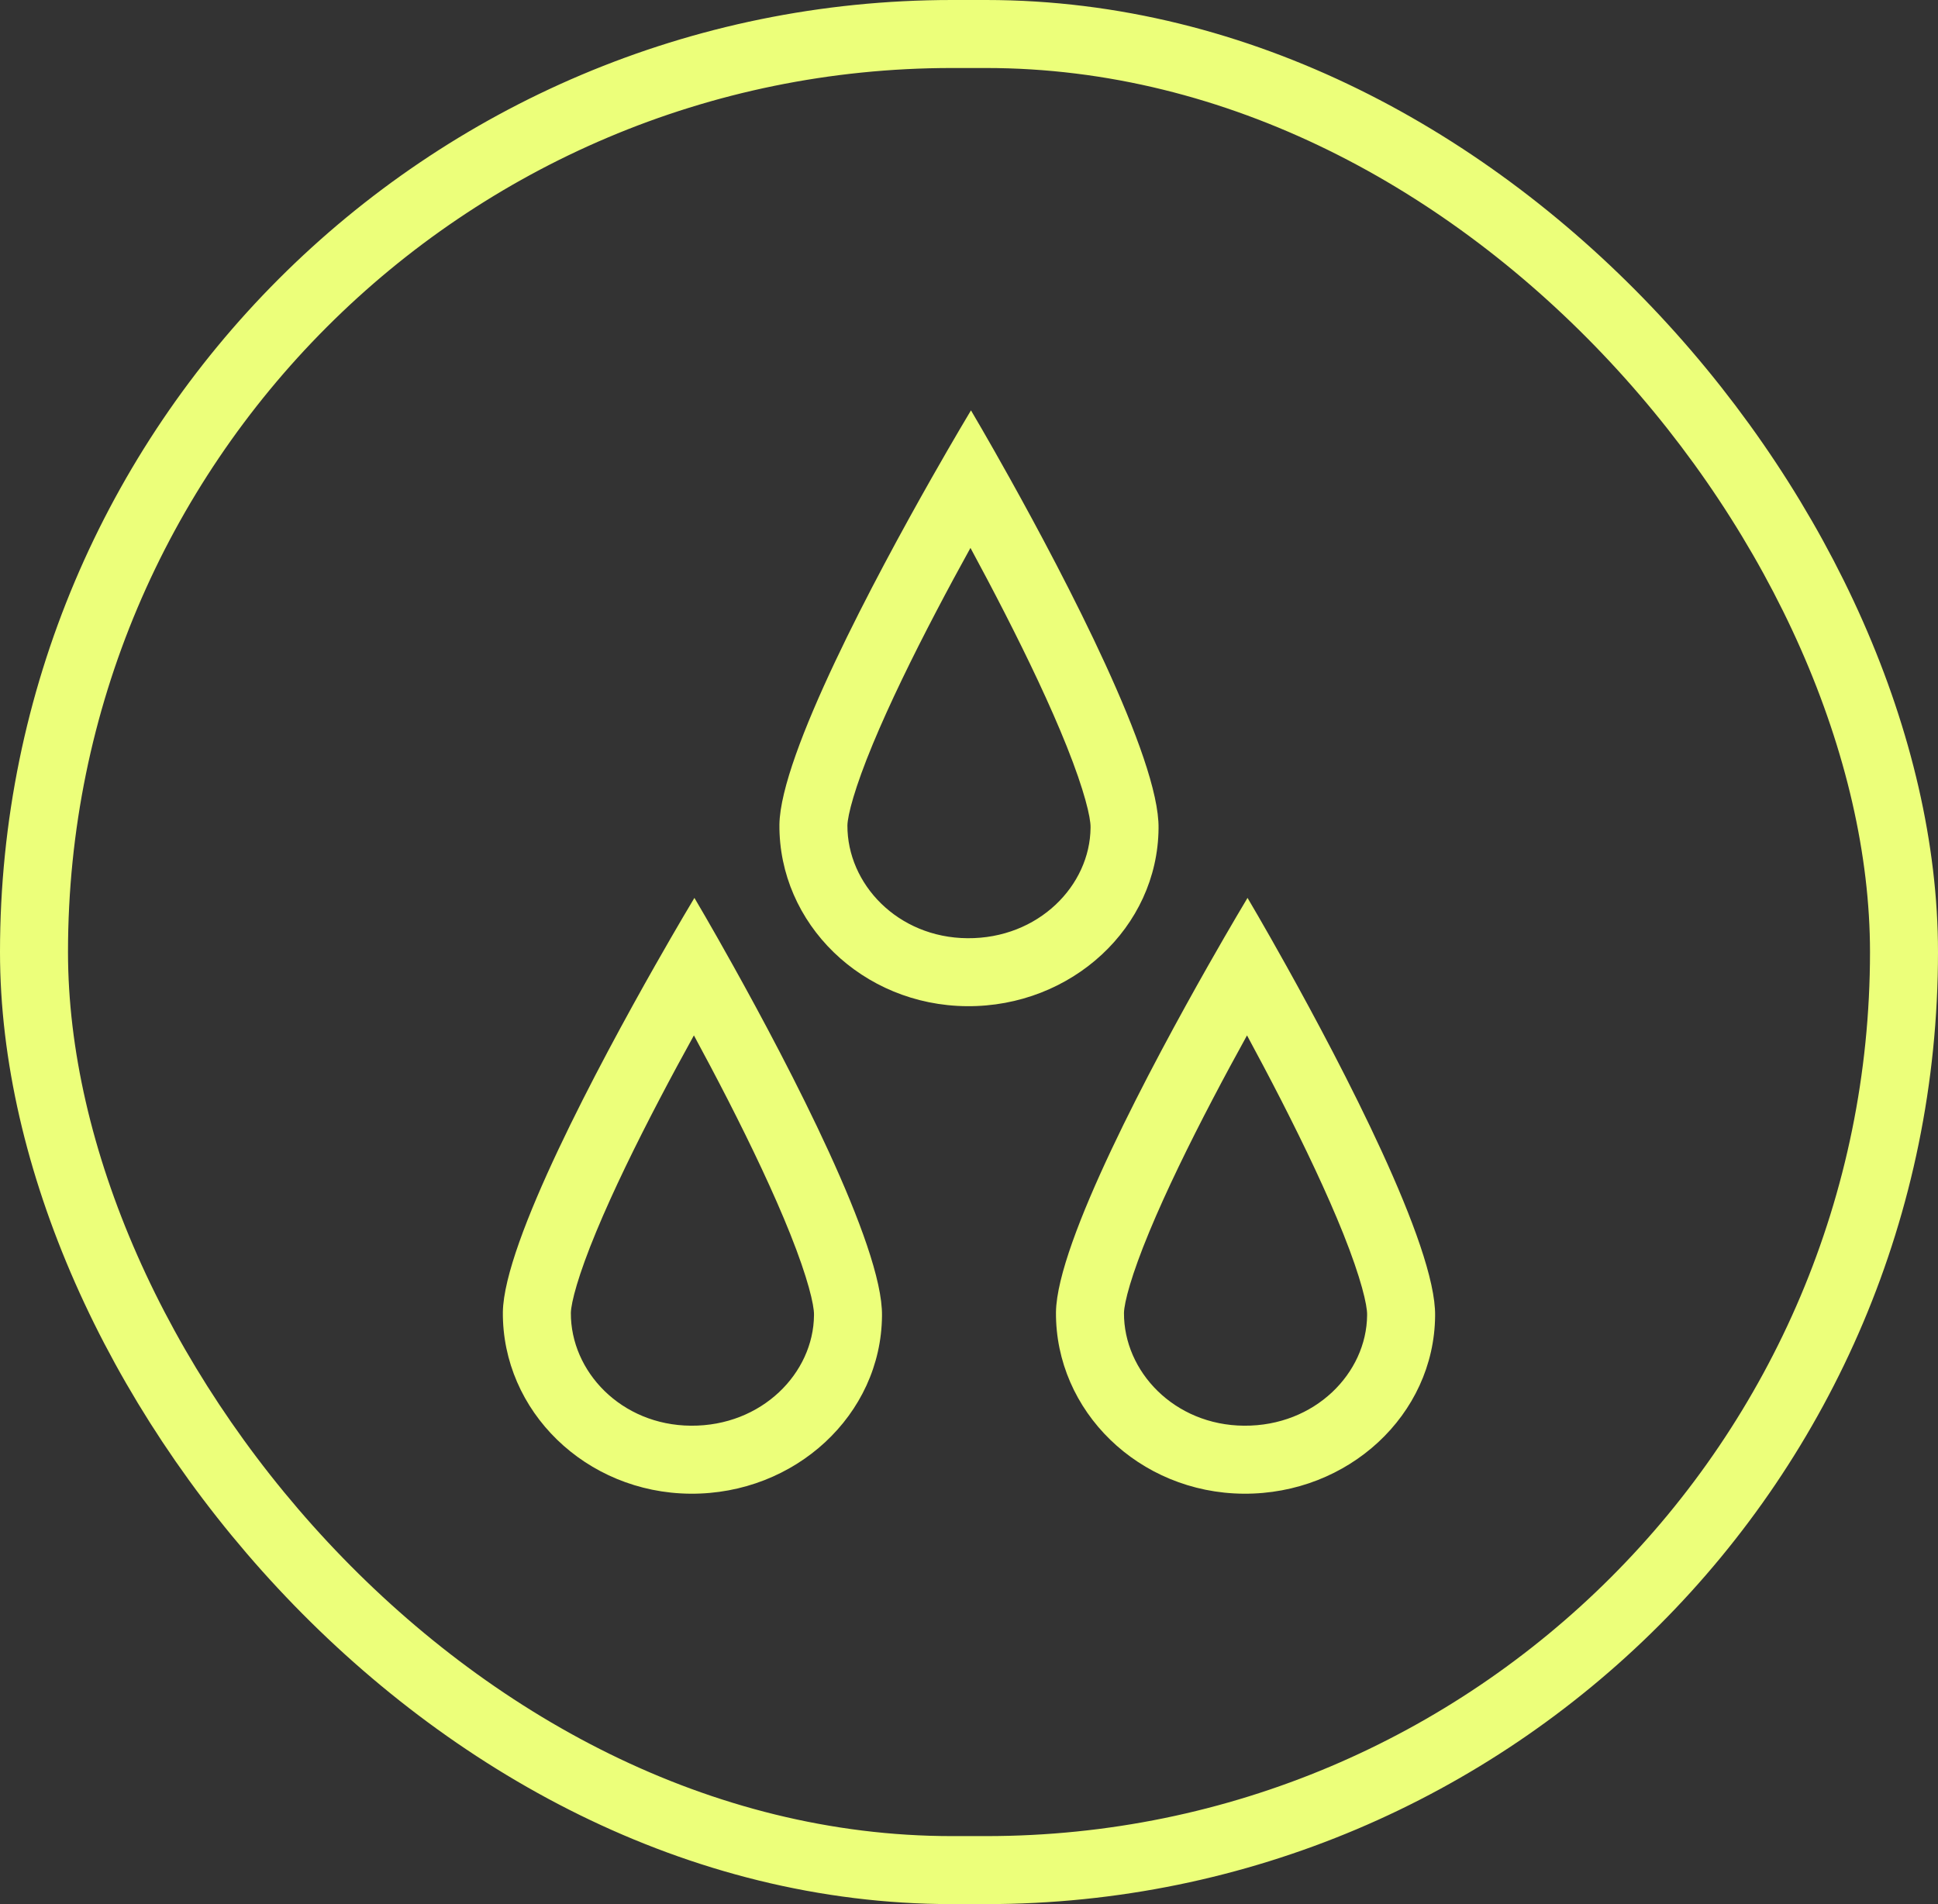
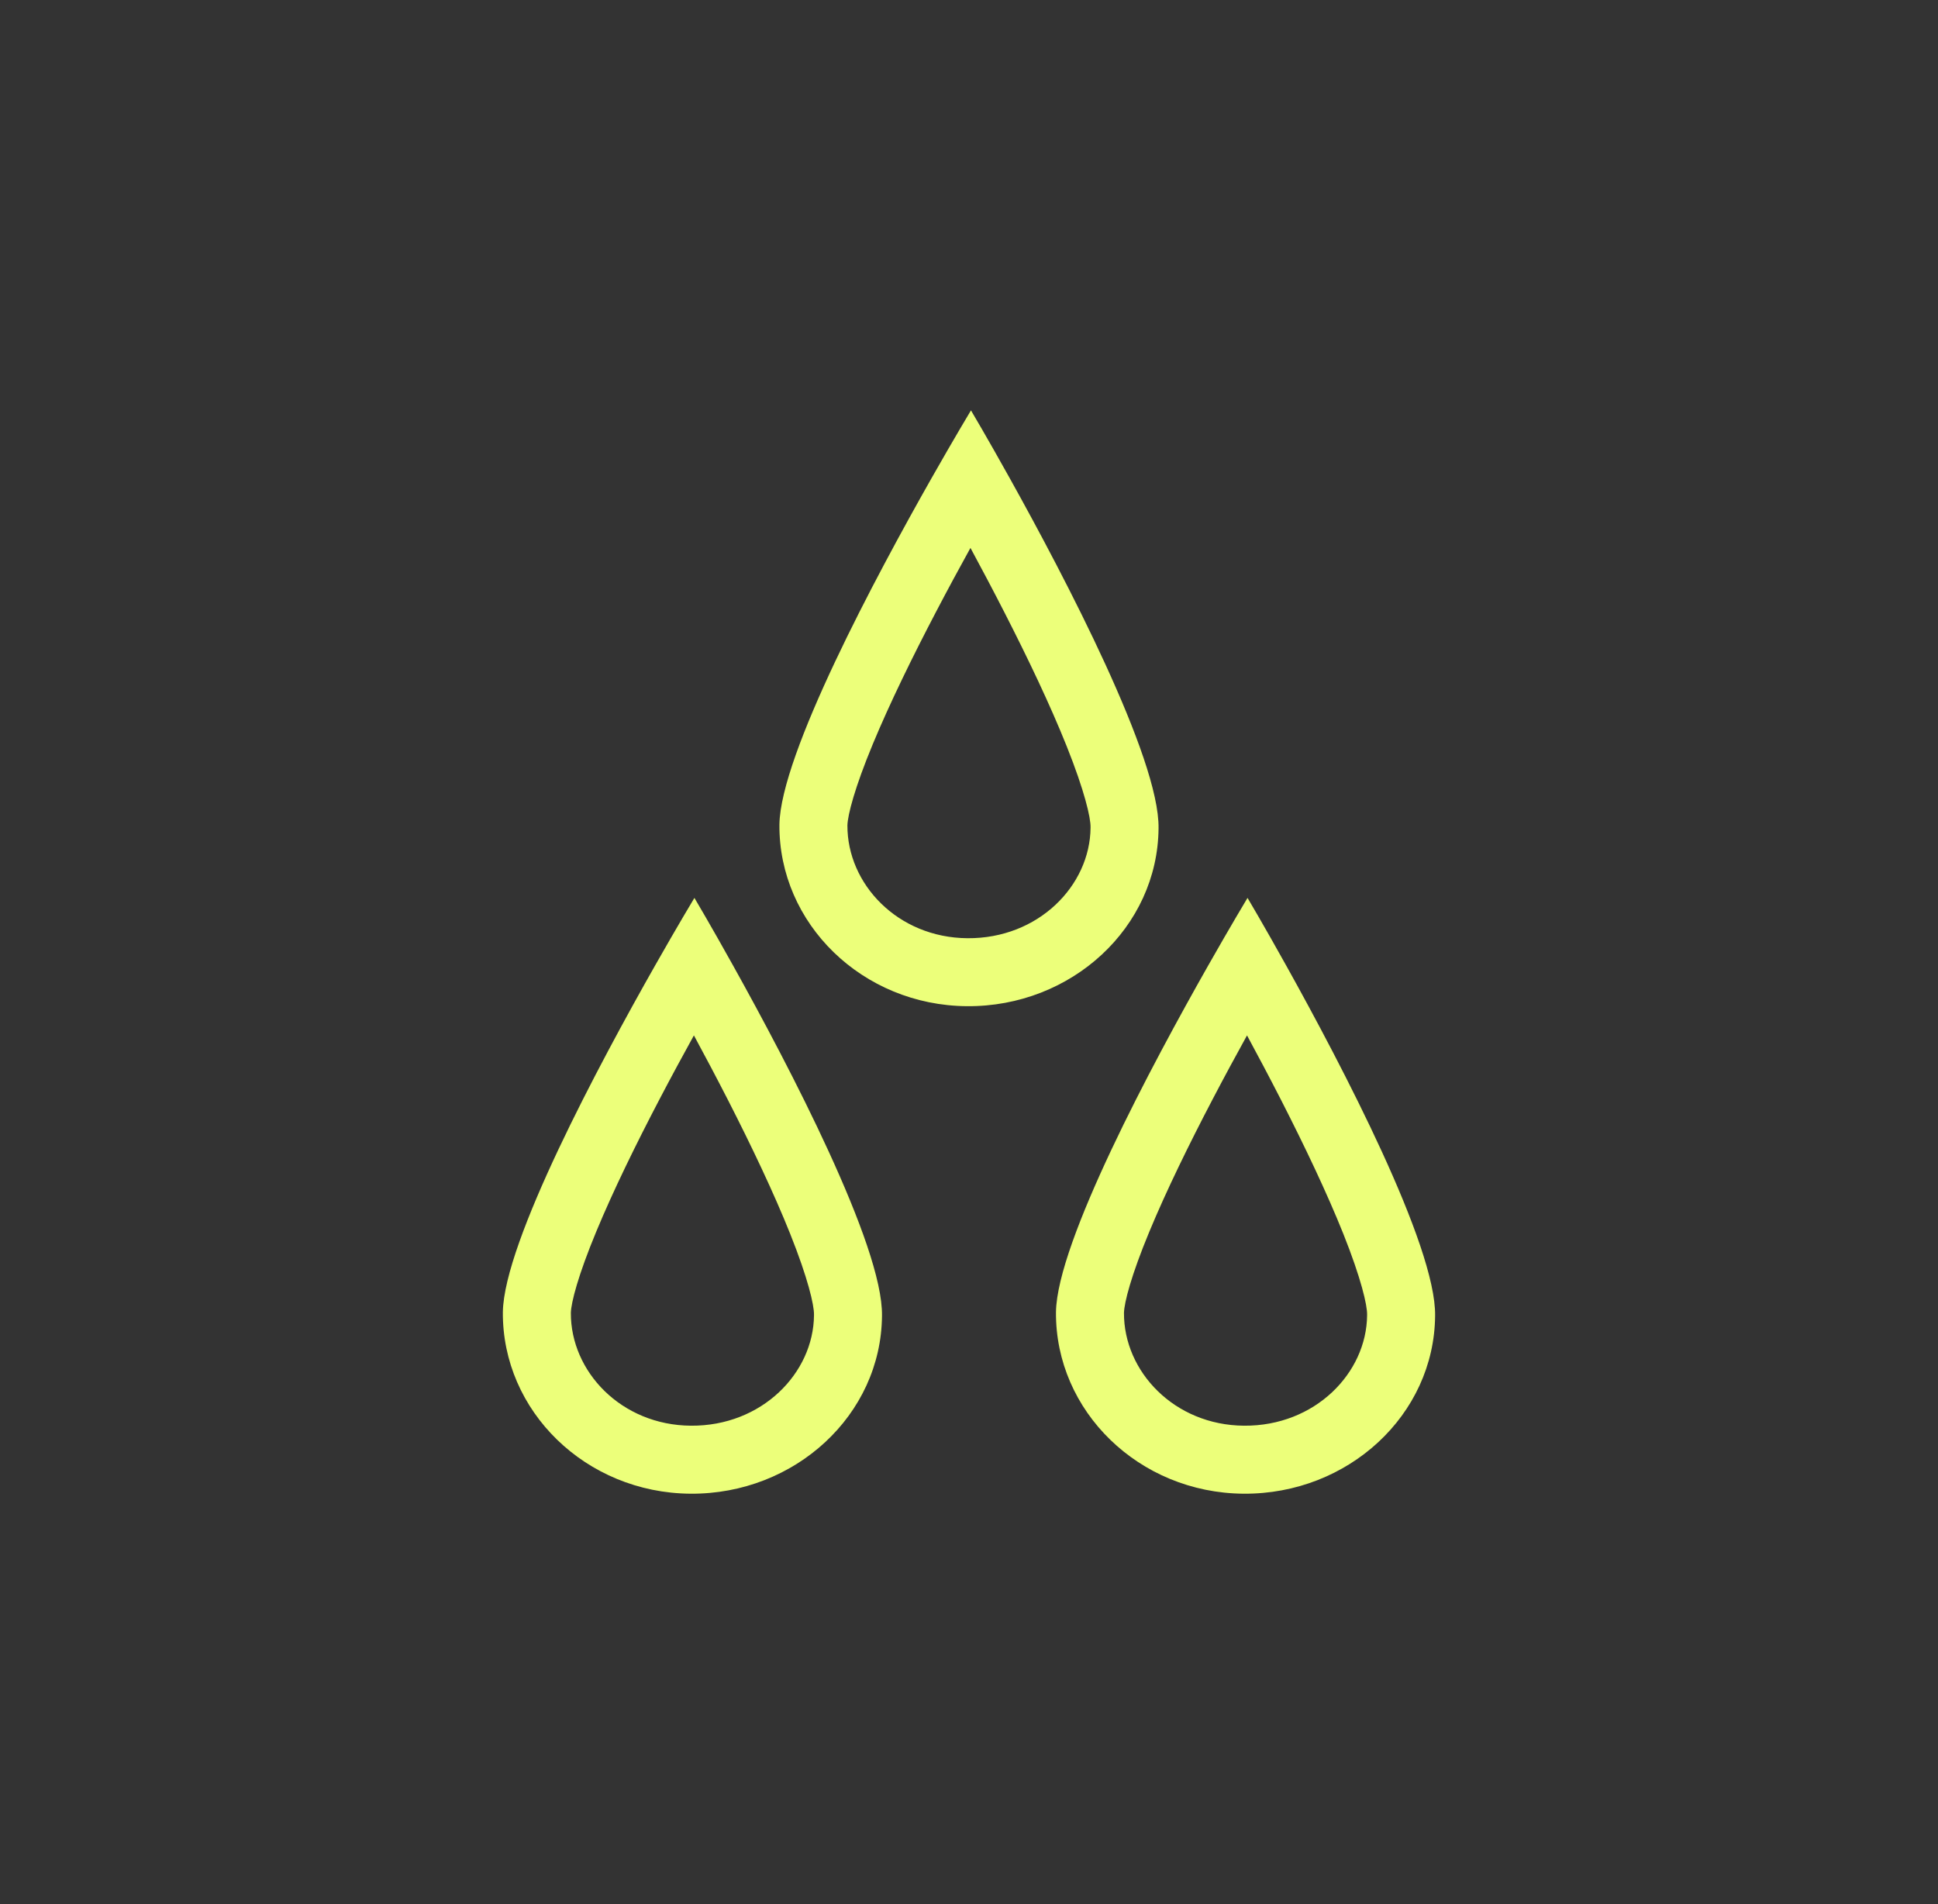
<svg xmlns="http://www.w3.org/2000/svg" fill="none" viewBox="0 0 57 56" height="56" width="57">
  <rect x="0" y="0" width="57" height="56" fill="#333333" stroke="none" />
-   <rect stroke-width="2" stroke="#ECFF7A" rx="27" height="54" width="55" y="1" x="1" />
  <path fill="#ECFF7A" d="M32.075 24.328L32.075 24.336L32.075 24.344C32.061 26.044 30.543 27.608 28.455 27.593C26.403 27.578 24.916 25.998 24.924 24.274C24.932 23.968 25.137 23.169 25.672 21.881C26.17 20.681 26.842 19.309 27.531 17.993C27.875 17.335 28.22 16.698 28.543 16.114C28.865 16.71 29.21 17.36 29.553 18.032C30.233 19.361 30.893 20.744 31.375 21.951C31.899 23.261 32.08 24.049 32.075 24.328ZM28.441 29.592C25.366 29.57 22.901 27.166 22.924 24.249C22.957 22.186 25.761 16.95 27.4 14.06C28.079 12.864 28.558 12.069 28.558 12.069C28.558 12.069 29.032 12.867 29.701 14.069C31.327 16.989 34.108 22.294 34.075 24.36C34.051 27.277 31.516 29.615 28.441 29.592ZM23.941 38.673L23.941 38.665C23.946 38.386 23.765 37.598 23.241 36.288C22.759 35.081 22.099 33.698 21.42 32.369C21.076 31.697 20.732 31.047 20.409 30.451C20.086 31.036 19.741 31.672 19.397 32.33C18.708 33.646 18.036 35.018 17.538 36.219C17.003 37.507 16.798 38.305 16.79 38.612C16.782 40.336 18.27 41.915 20.321 41.93C22.409 41.945 23.927 40.381 23.941 38.681L23.941 38.673ZM14.79 38.586C14.767 41.503 17.232 43.907 20.307 43.93C23.382 43.952 25.918 41.614 25.941 38.697C25.974 36.631 23.193 31.326 21.567 28.407C20.898 27.204 20.424 26.407 20.424 26.407C20.424 26.407 19.945 27.201 19.266 28.398C17.627 31.287 14.823 36.523 14.79 38.586ZM40.209 38.673L40.209 38.665C40.214 38.386 40.033 37.598 39.51 36.288C39.027 35.081 38.367 33.698 37.688 32.369C37.344 31.697 37 31.047 36.677 30.451C36.354 31.036 36.009 31.672 35.665 32.33C34.976 33.646 34.304 35.018 33.806 36.219C33.271 37.507 33.066 38.305 33.058 38.612C33.05 40.336 34.538 41.915 36.589 41.93C38.677 41.945 40.195 40.381 40.209 38.681L40.209 38.673ZM31.058 38.586C31.035 41.503 33.5 43.907 36.575 43.93C39.65 43.952 42.185 41.614 42.209 38.697C42.242 36.631 39.461 31.326 37.835 28.407C37.166 27.204 36.692 26.407 36.692 26.407C36.692 26.407 36.213 27.201 35.534 28.398C33.895 31.287 31.091 36.523 31.058 38.586Z" clip-rule="evenodd" fill-rule="evenodd" />
</svg>